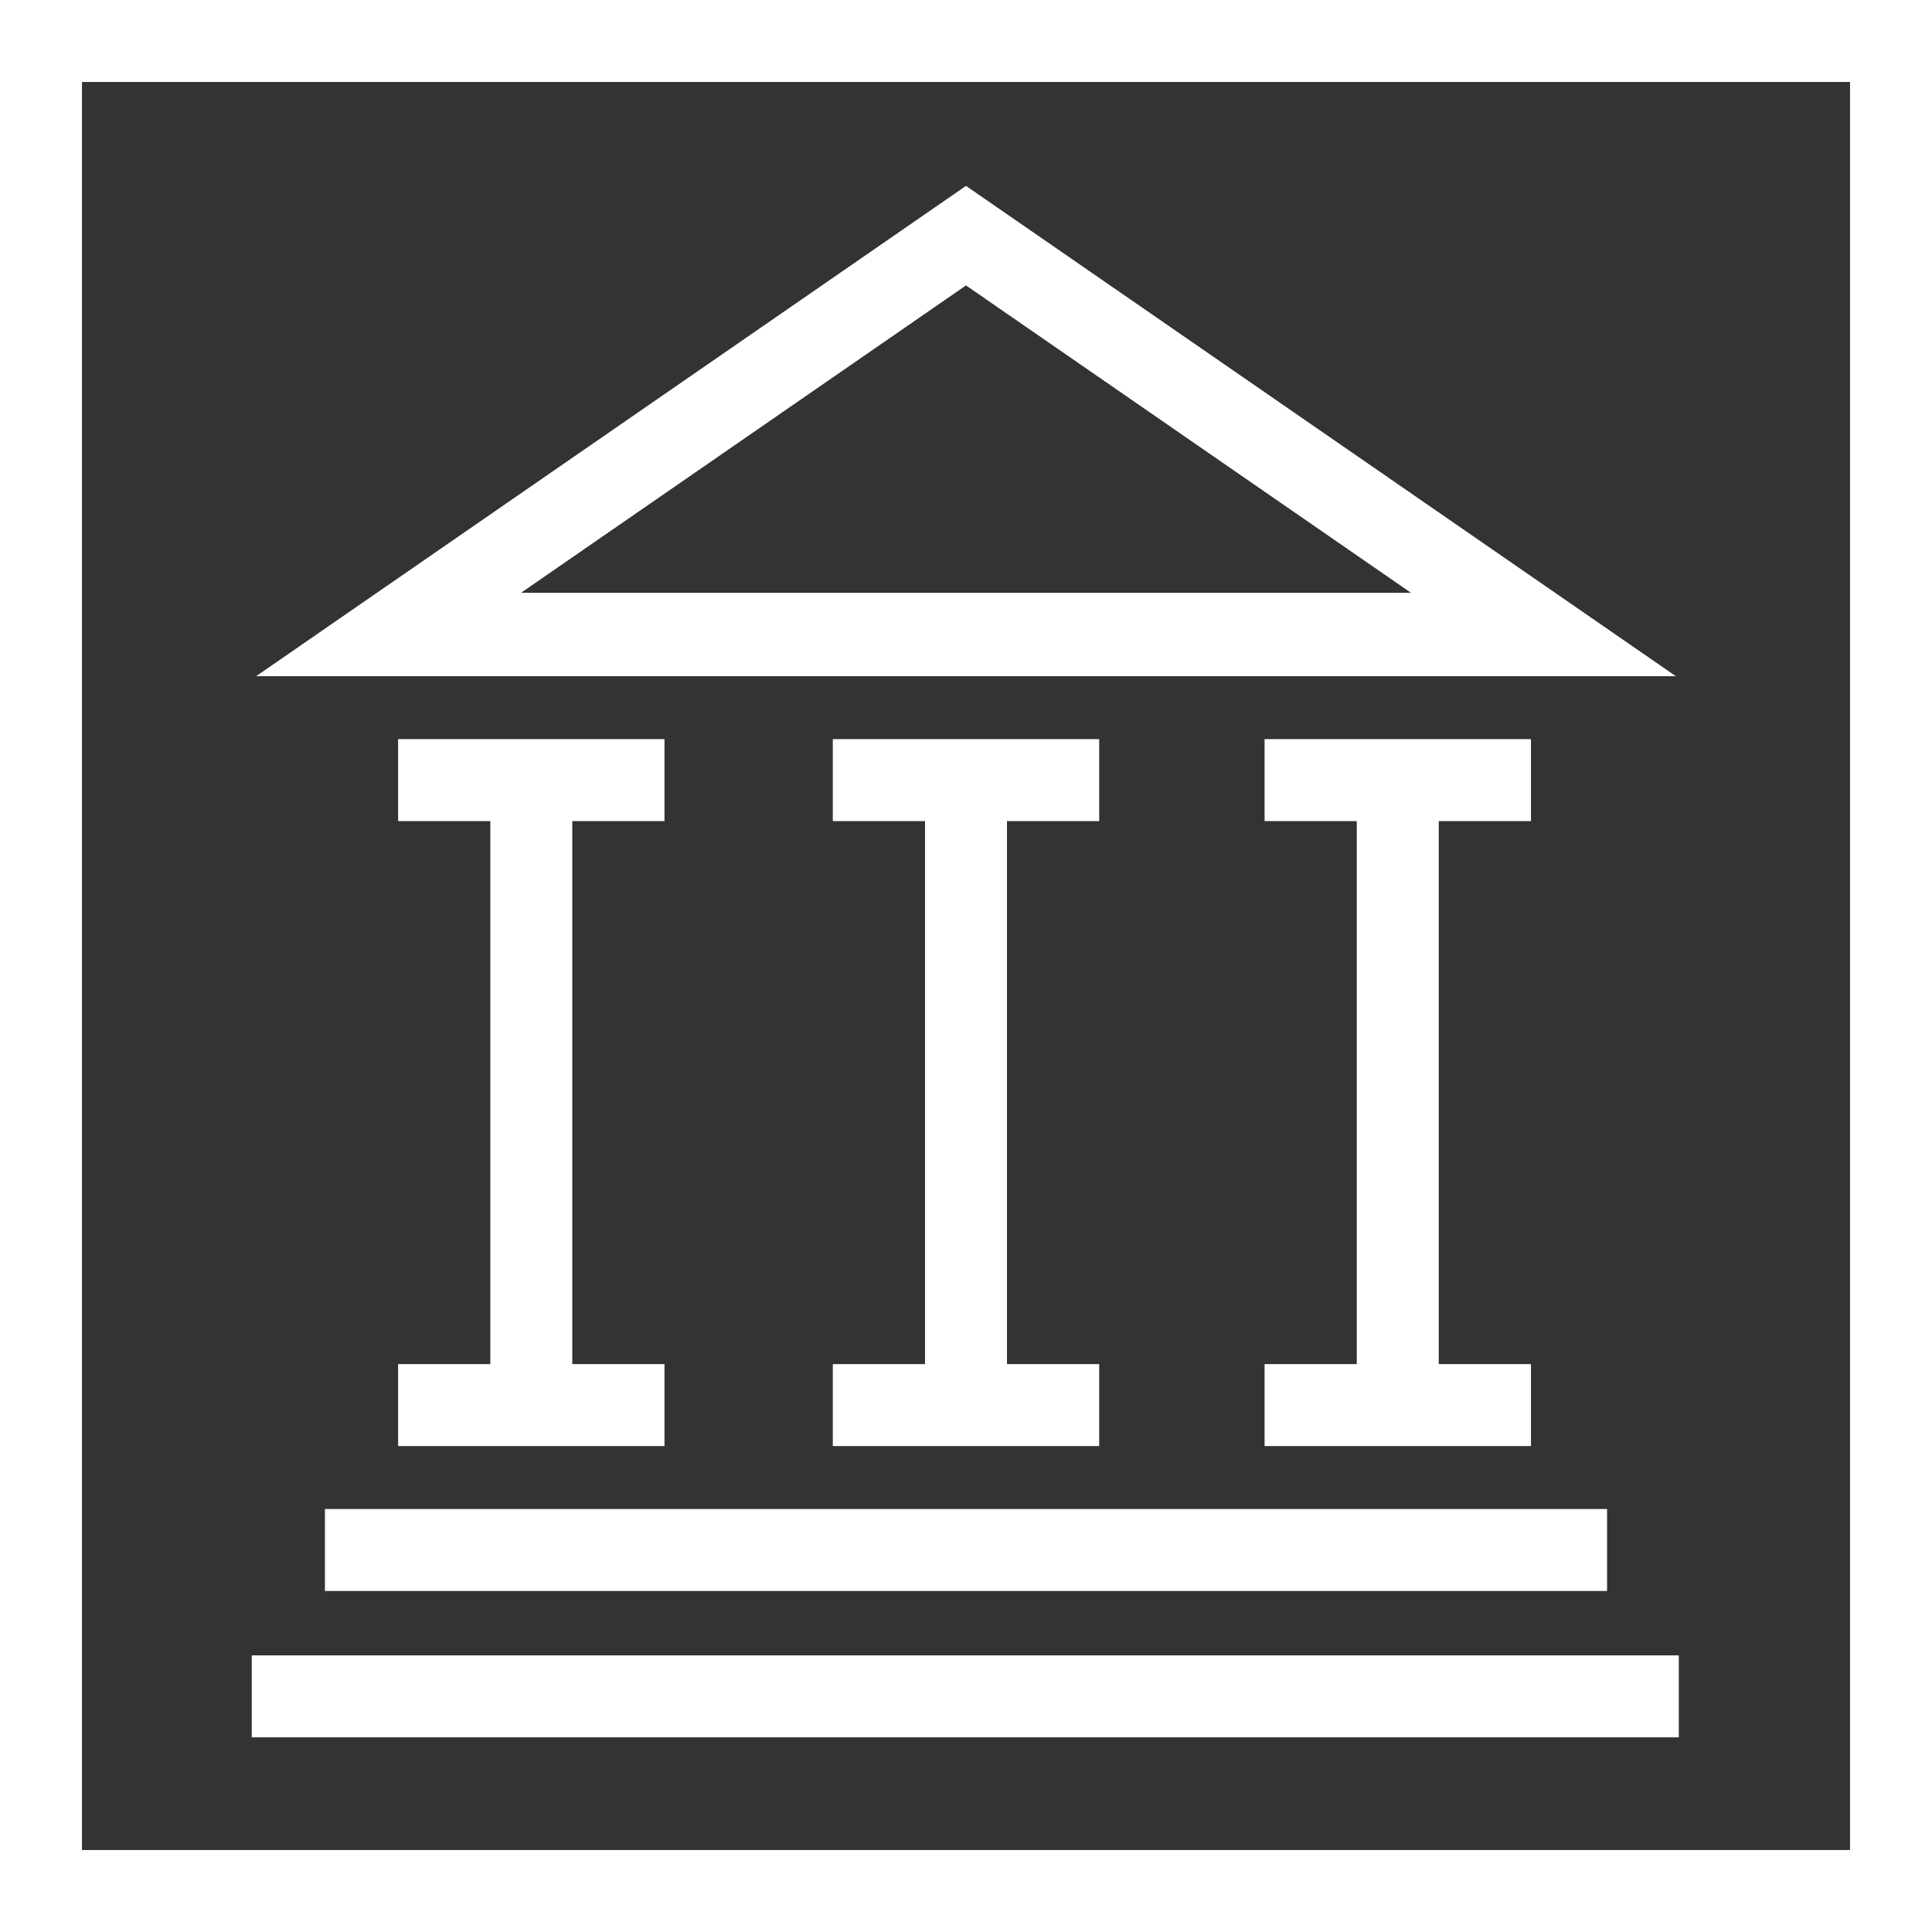
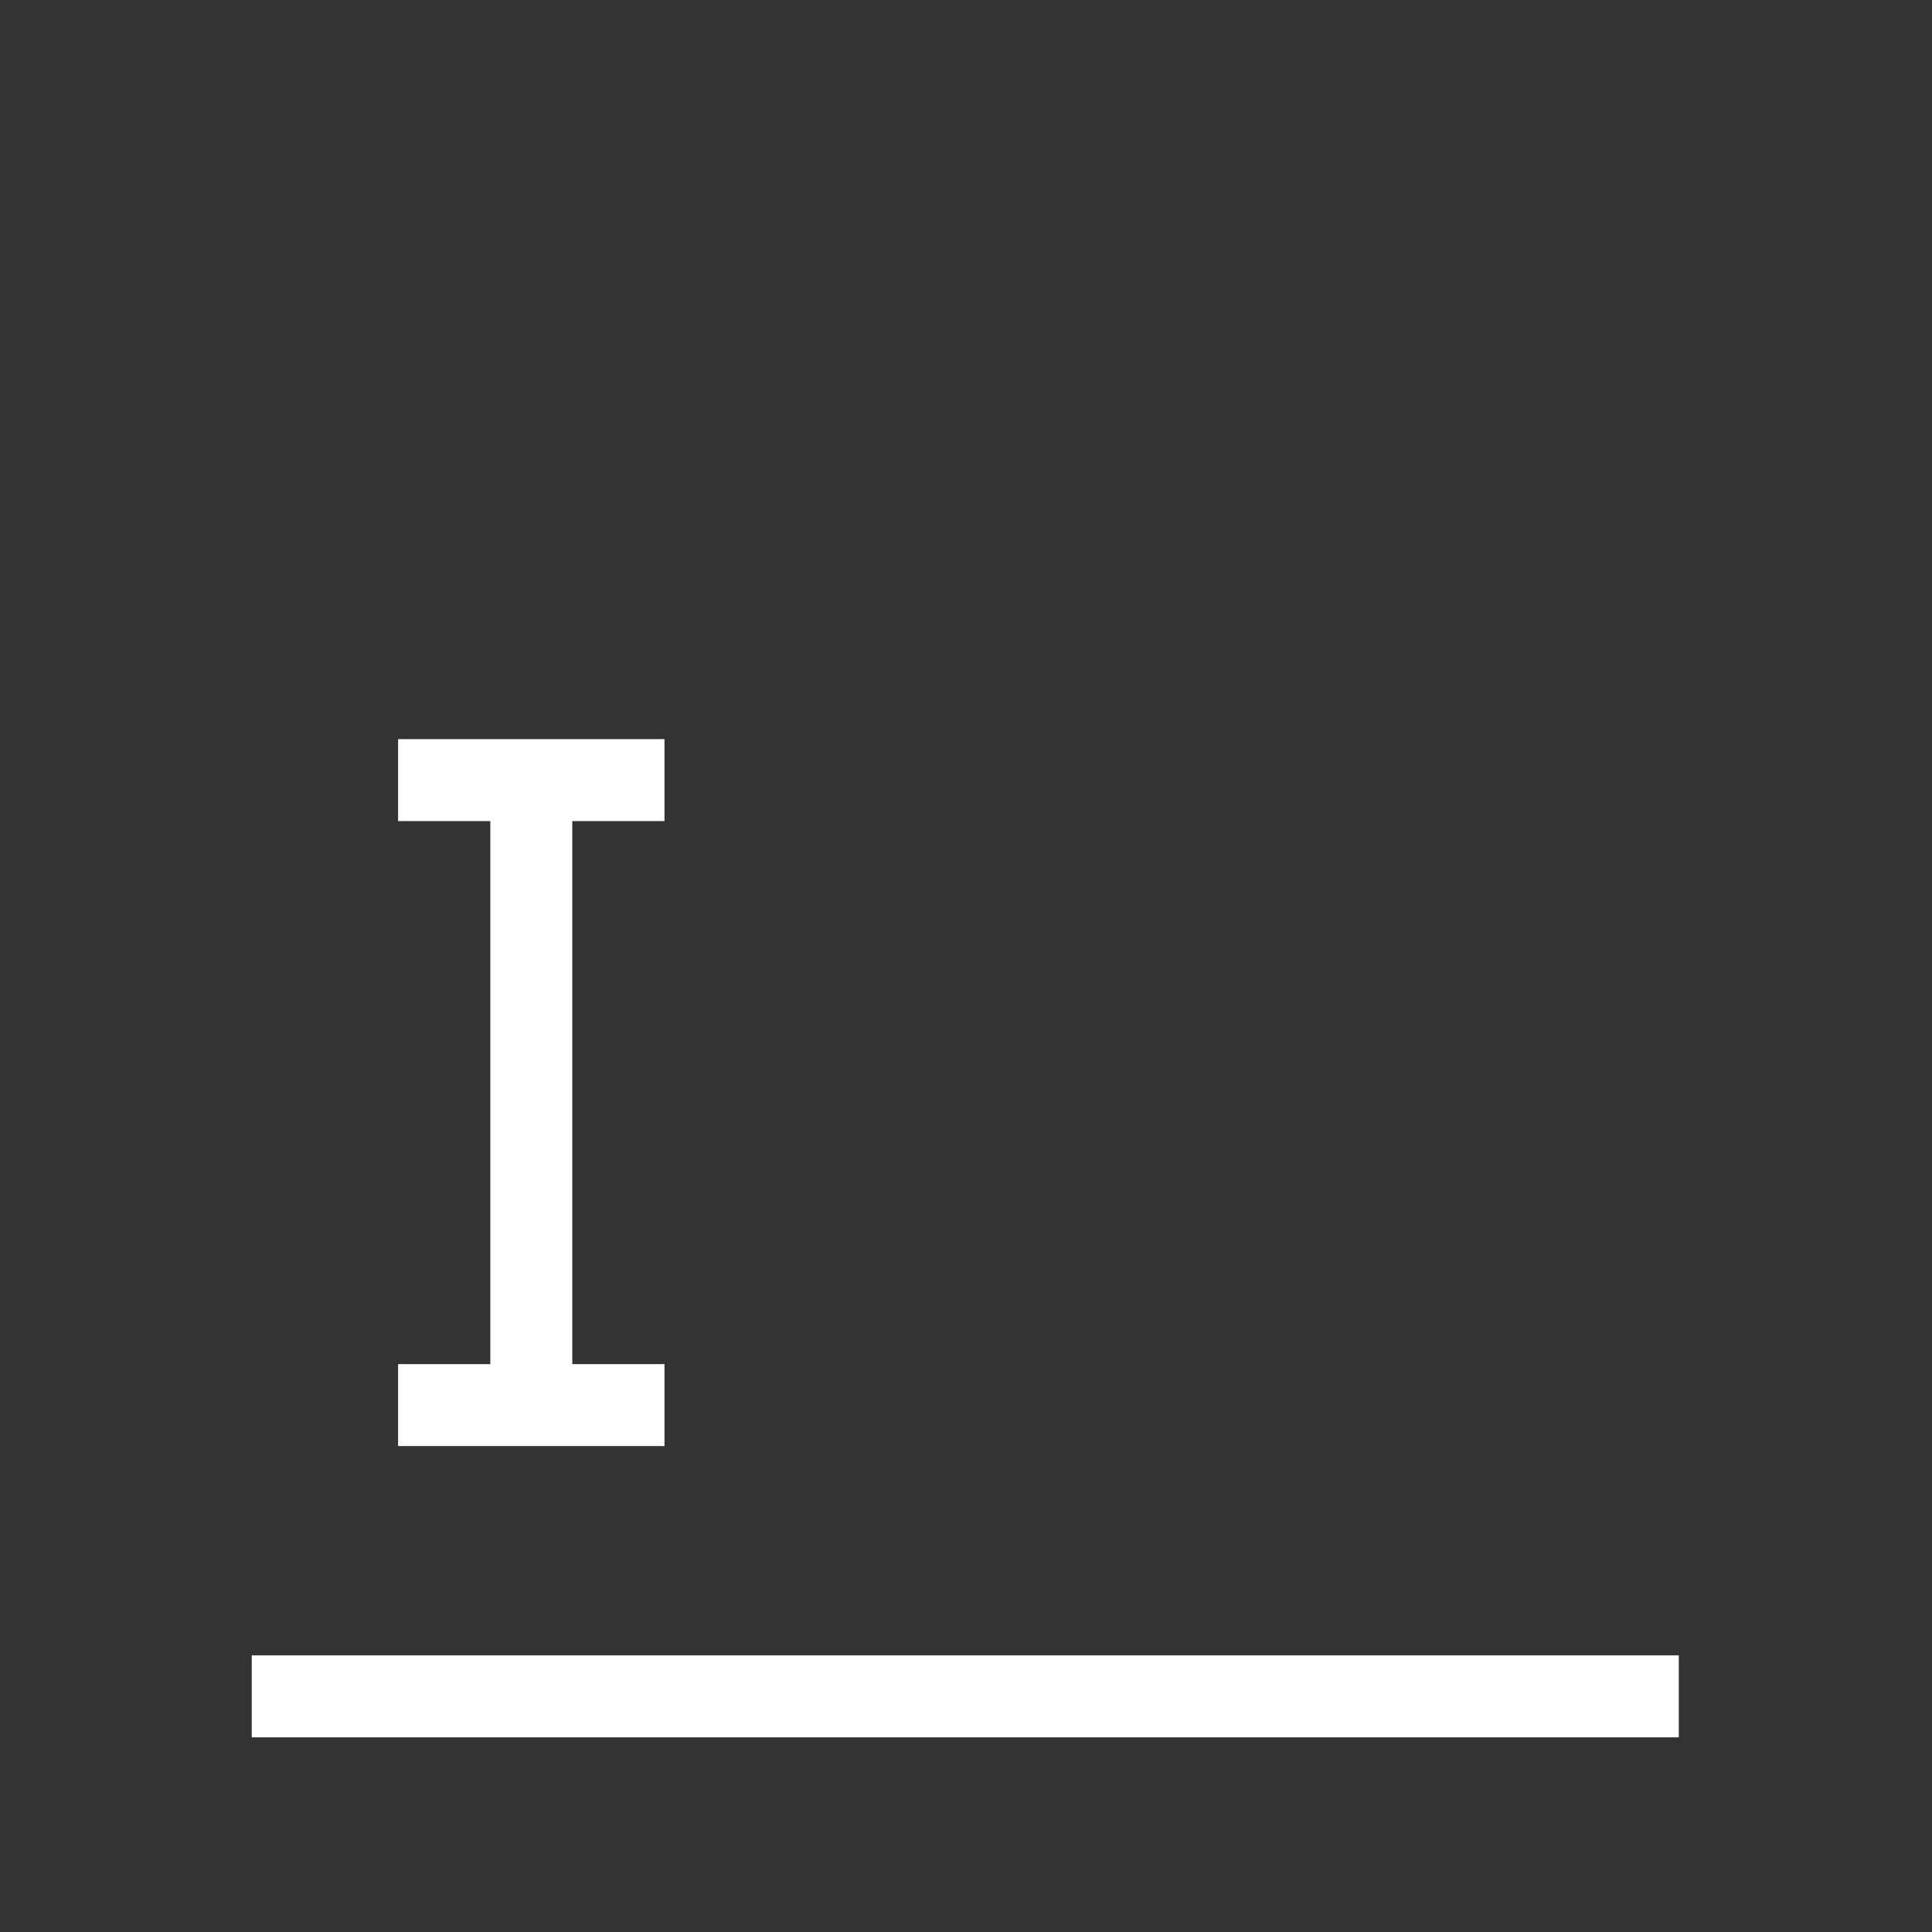
<svg xmlns="http://www.w3.org/2000/svg" version="1.1" id="Layer_1" x="0px" y="0px" viewBox="0 0 132 132" style="enable-background:new 0 0 132 132;" xml:space="preserve" width="132" height="132">
  <rect x="0" y="0" width="132" height="132" fill="#333333" stroke="none" />
  <style type="text/css">
	.st0{fill:#FFFFFF;}
</style>
-   <path class="st0" d="M0,0v132h132V0H0z M126.4,126.4H5.6V5.6h120.8V126.4z" />
-   <path class="st0" d="M66,12.7L17.5,46.2h97L66,12.7z M66,19.5l30.4,21H35.6L66,19.5z" />
  <polygon class="st0" points="27.2,93.2 27.2,98.8 45.4,98.8 45.4,93.2 39.1,93.2 39.1,56.1 45.4,56.1 45.4,50.5 27.2,50.5 27.2,56.1 33.5,56.1   33.5,93.2 " />
-   <polygon class="st0" points="56.9,93.2 56.9,98.8 75.1,98.8 75.1,93.2 68.8,93.2 68.8,56.1 75.1,56.1 75.1,50.5 56.9,50.5 56.9,56.1 63.2,56.1   63.2,93.2 " />
-   <polygon class="st0" points="86.4,93.2 86.4,98.8 104.6,98.8 104.6,93.2 98.3,93.2 98.3,56.1 104.6,56.1 104.6,50.5 86.4,50.5 86.4,56.1   92.7,56.1 92.7,93.2 " />
  <rect class="st0" x="17.2" y="113.1" width="97.5" height="5.6" />
-   <rect class="st0" x="22.2" y="103.1" width="87.6" height="5.6" />
</svg>